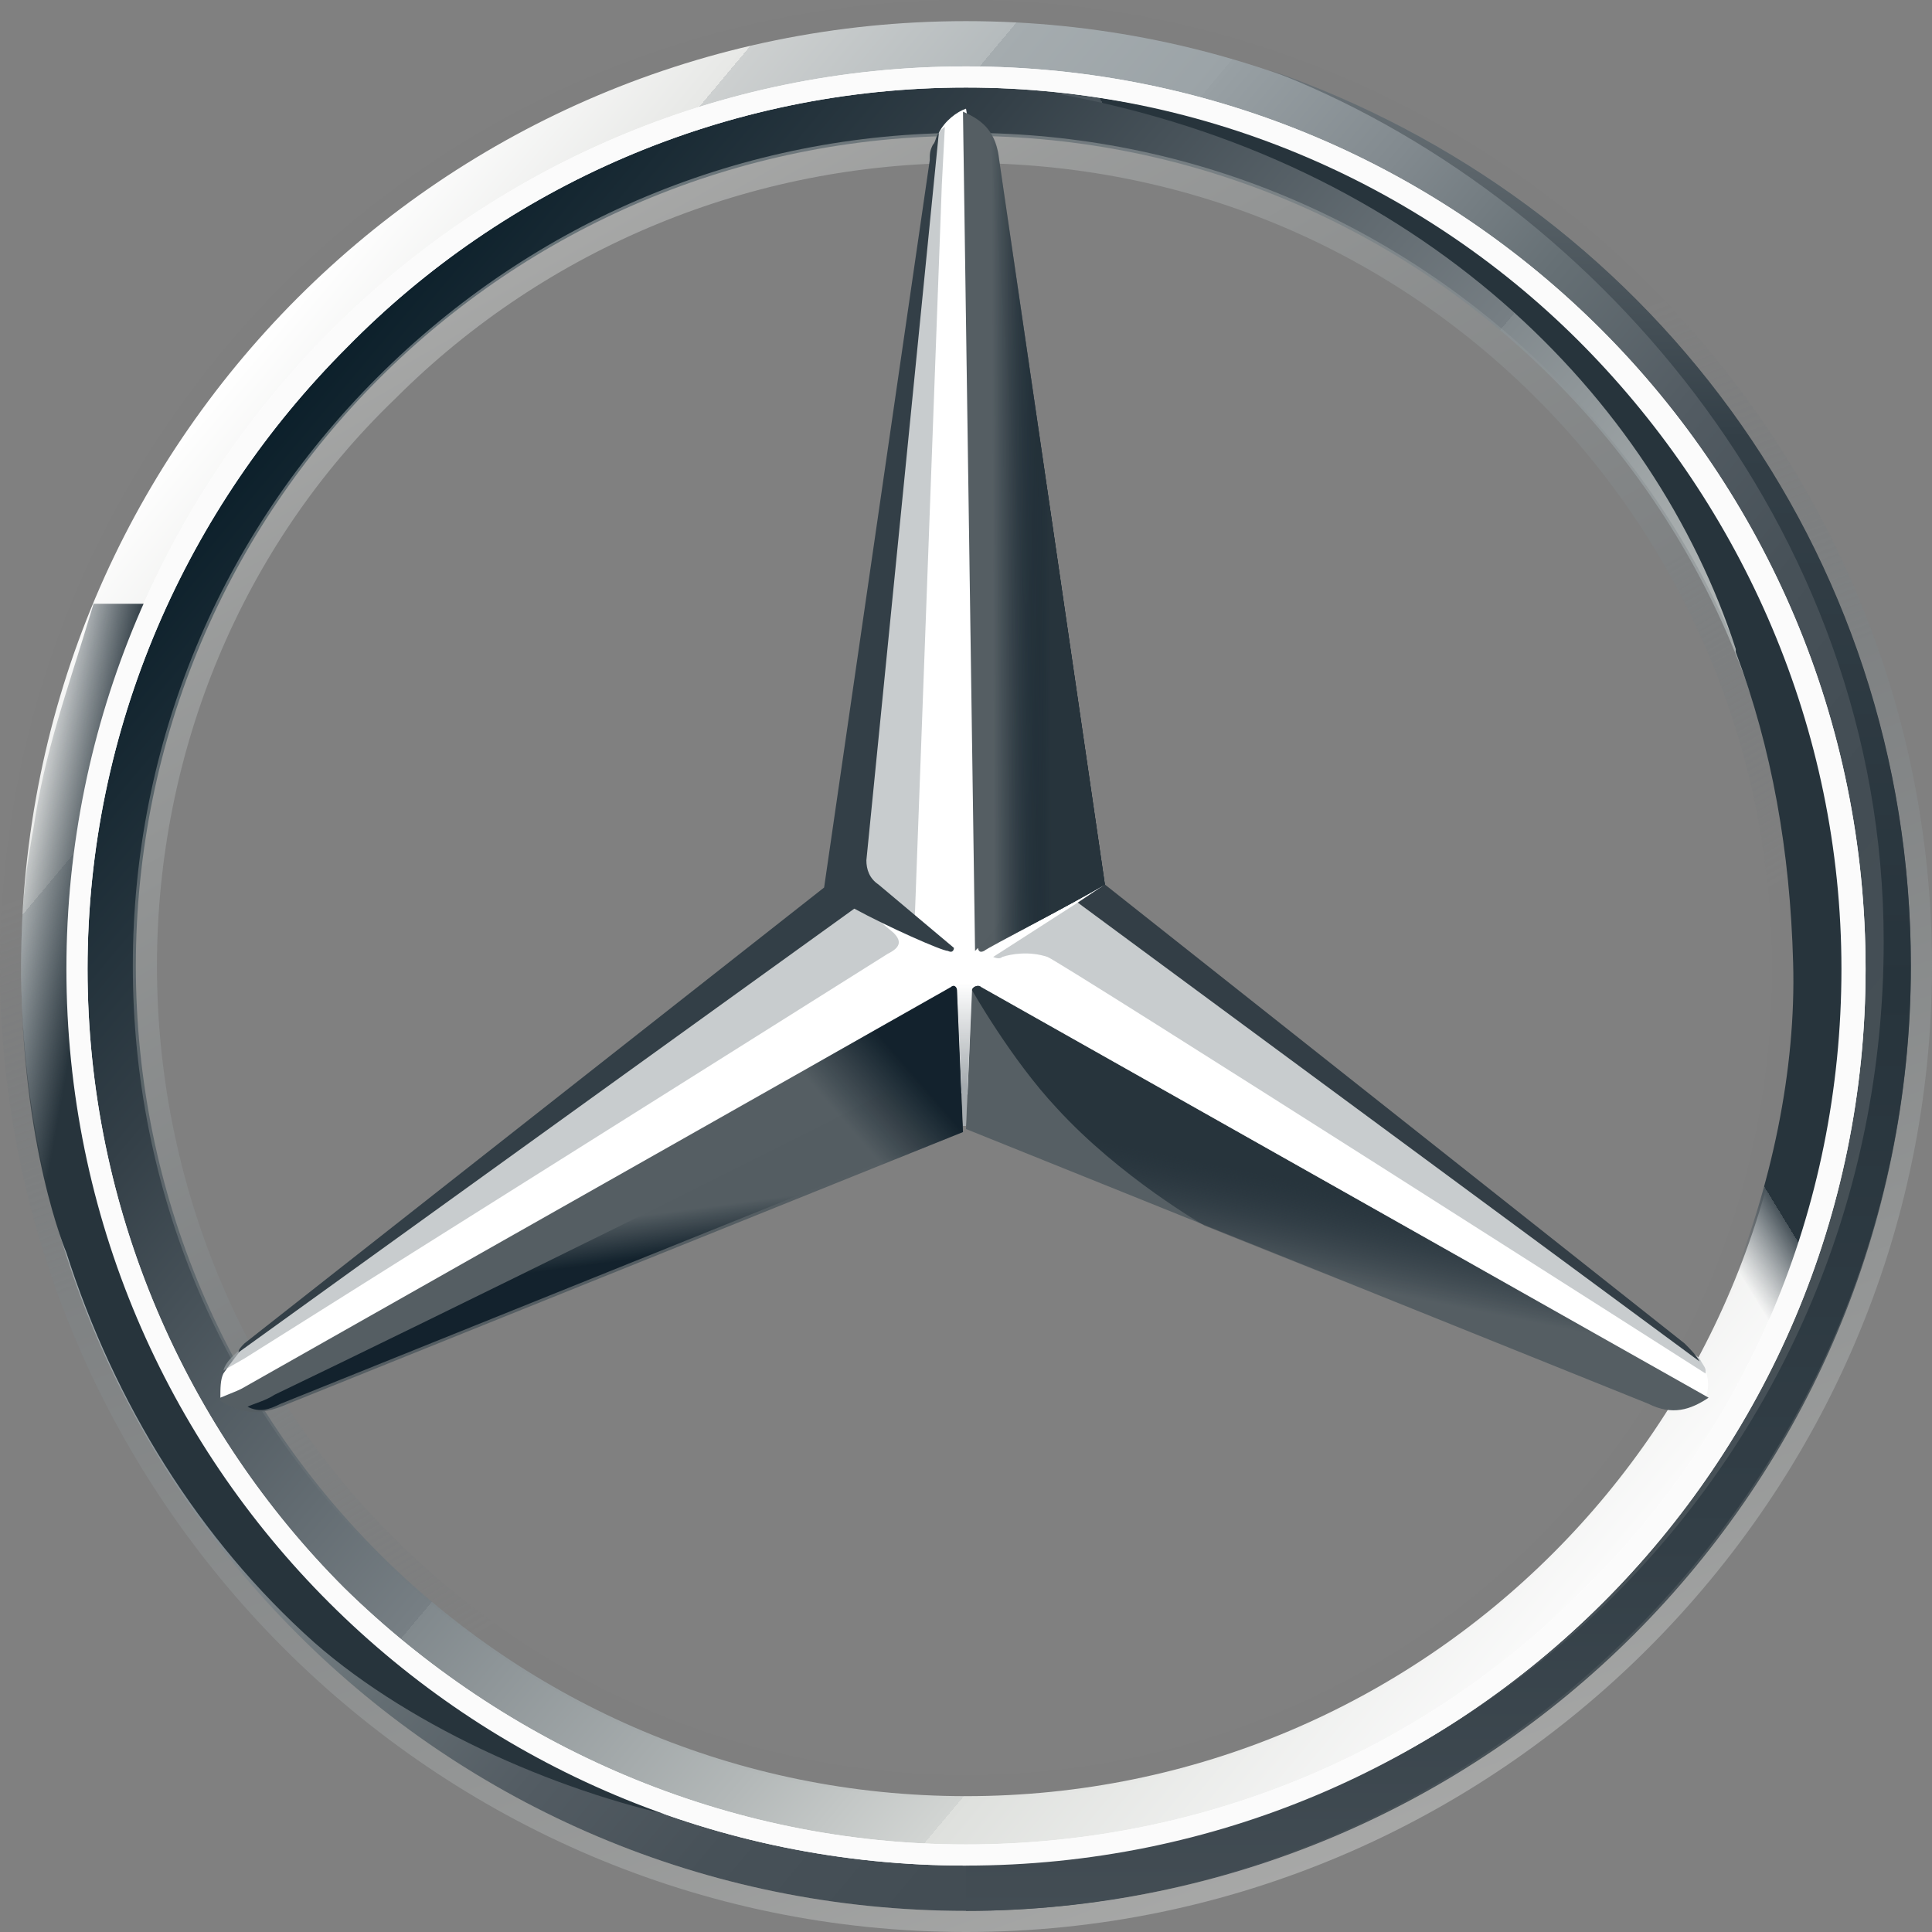
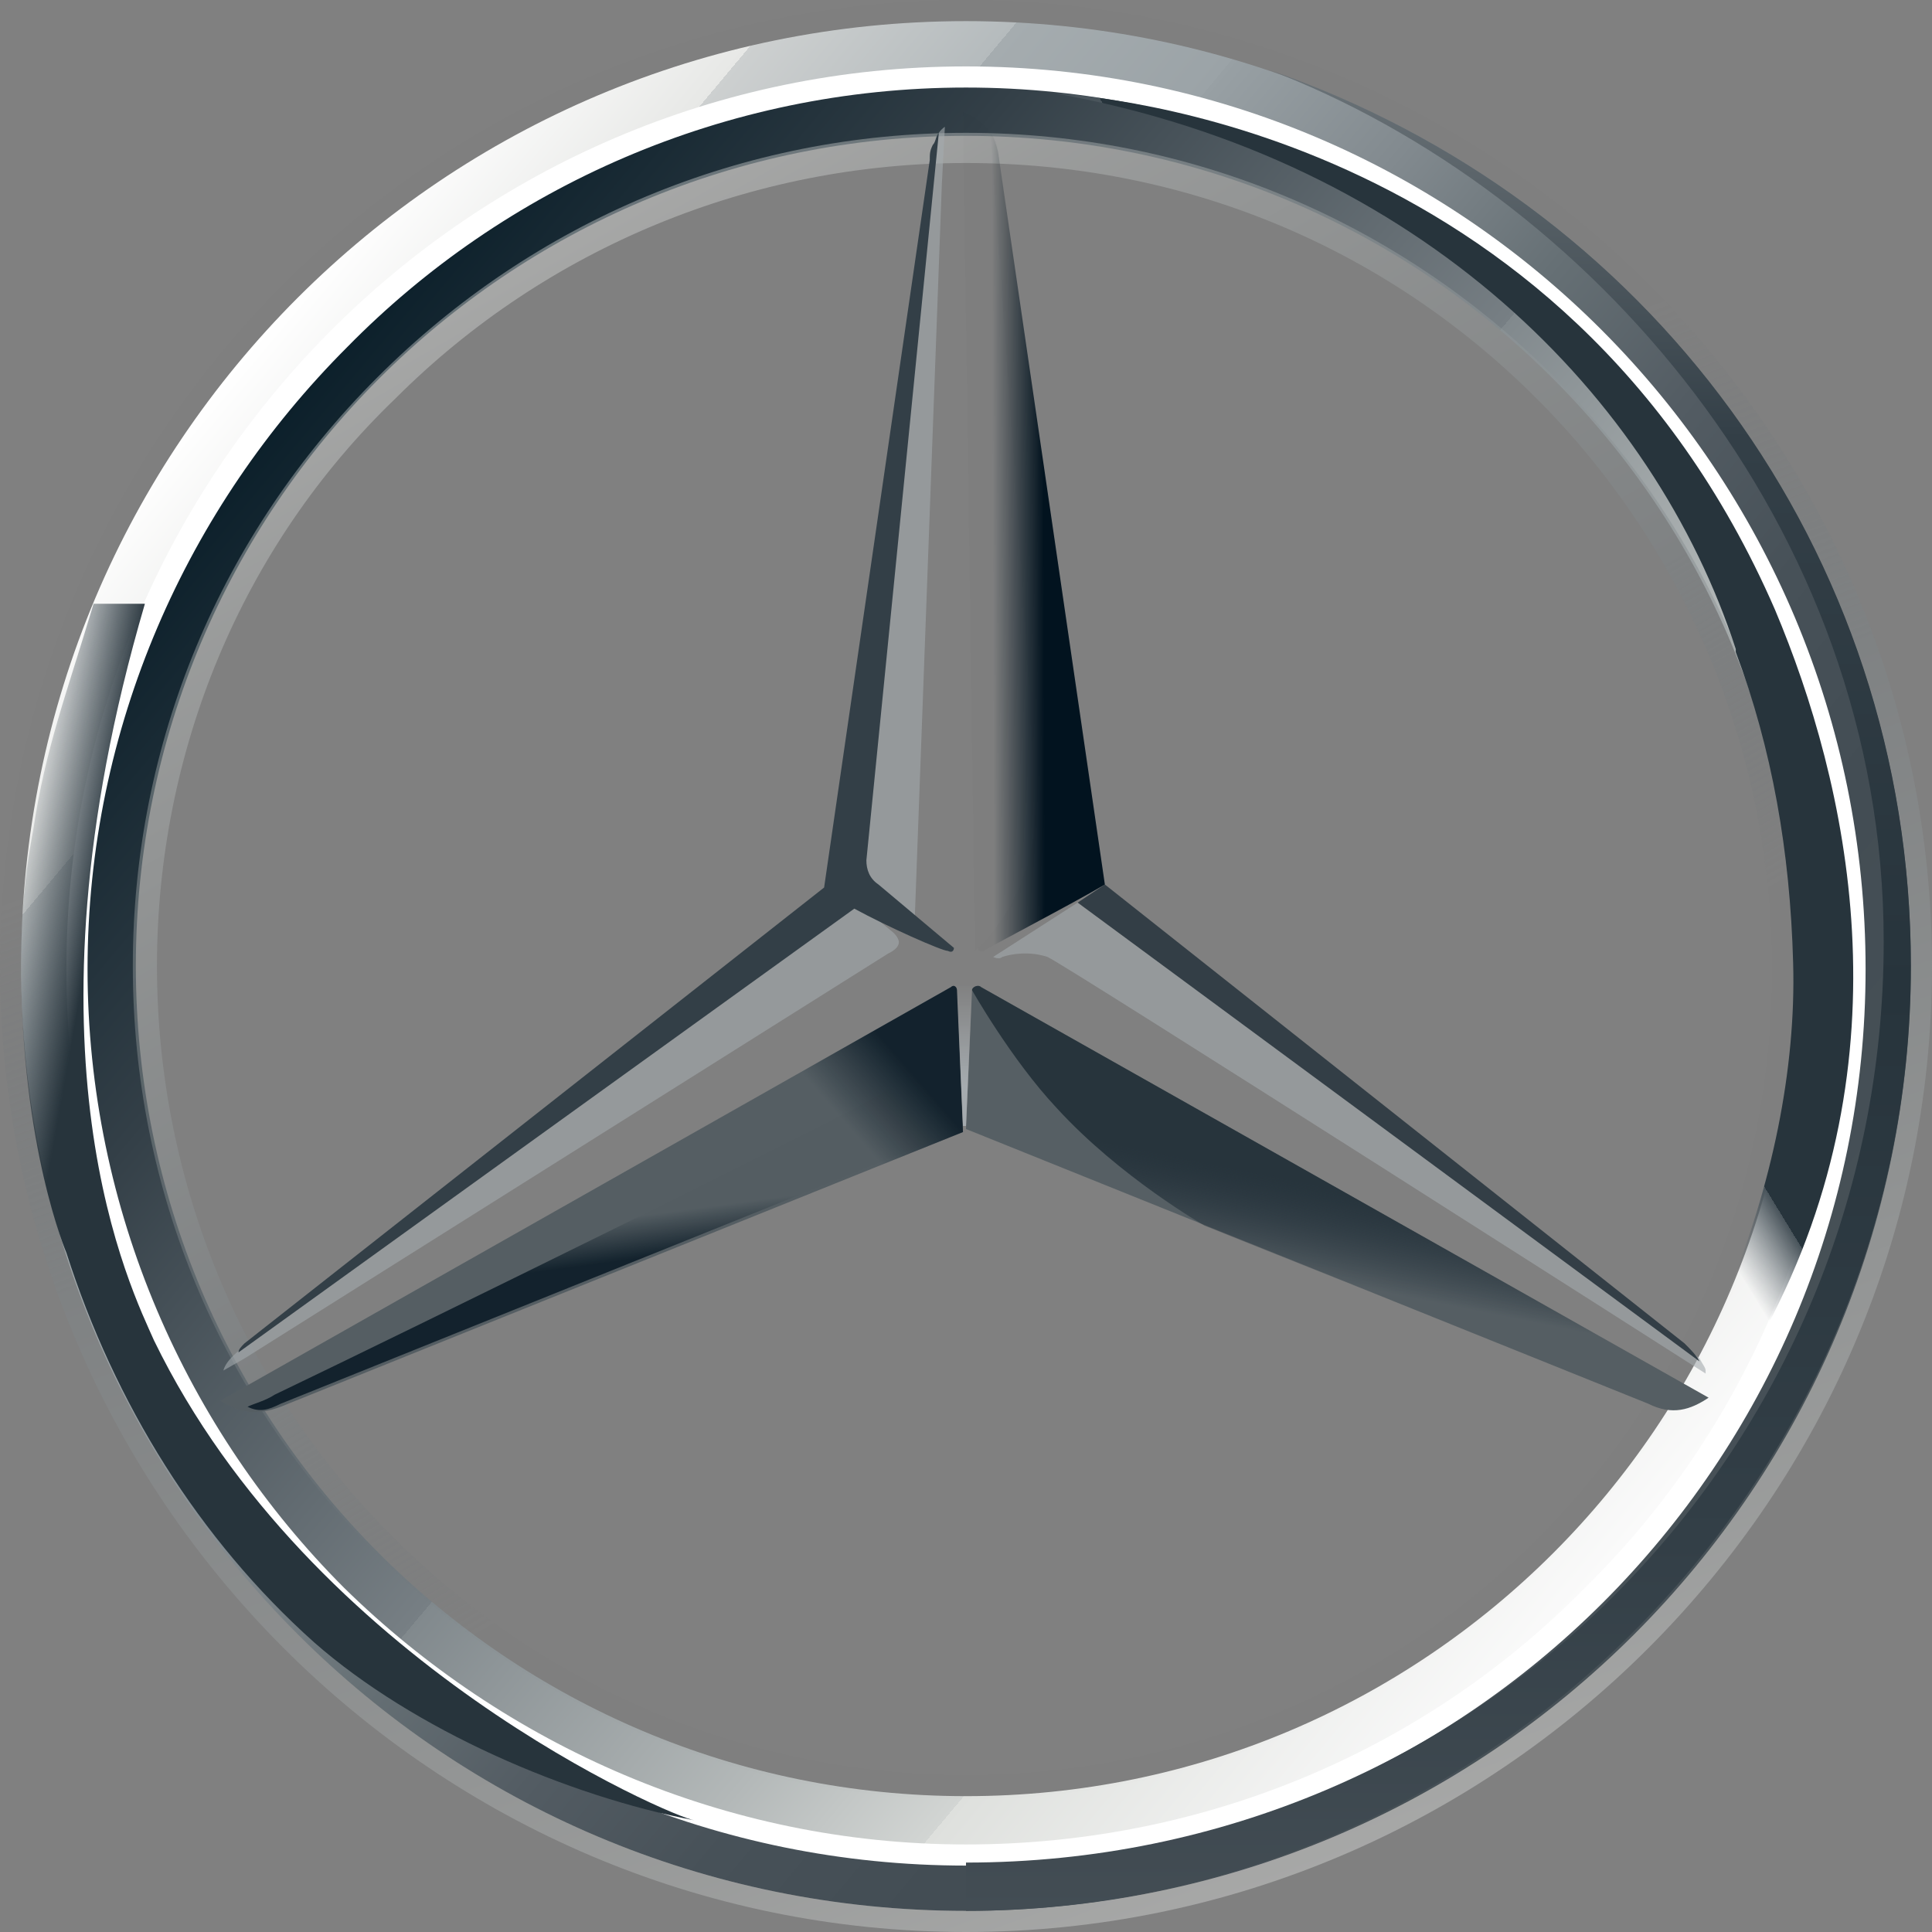
<svg xmlns="http://www.w3.org/2000/svg" width="48" height="48" viewBox="0 0 48 48" fill="none">
  <rect x="0" y="0" width="48" height="48" fill="#808080" stroke="none" />
  <path fill-rule="evenodd" clip-rule="evenodd" d="M24 47.475C36.975 47.475 47.475 36.975 47.475 24C47.475 11.025 36.975 0.525 24 0.525C11.025 0.525 0.525 11.025 0.525 24C0.525 36.975 11.025 47.475 24 47.475ZM1.95 24C1.95 11.775 11.775 1.95 24 1.95C36.225 1.95 46.05 11.775 46.05 24C46.05 36.15 36.225 46.05 24 46.05C11.85 46.05 1.95 36.225 1.95 24Z" fill="url(#paint0_linear_0_3905)" />
  <path fill-rule="evenodd" clip-rule="evenodd" d="M1.95 24C1.95 11.775 11.775 1.95 24 1.95C36.225 1.95 46.05 11.775 46.05 24C46.05 36.15 36.225 46.05 24 46.05C11.85 46.05 1.95 36.225 1.95 24ZM3.375 24C3.375 35.4 12.6 44.625 24 44.625C35.4 44.625 44.625 35.4 44.625 24C44.625 12.6 35.4 3.375 24 3.375C12.6 3.375 3.375 12.6 3.375 24Z" fill="url(#paint1_linear_0_3905)" />
  <path opacity="0.4" fill-rule="evenodd" clip-rule="evenodd" d="M48 24C48 10.8 37.2 0 24 0C10.8 0 0 10.8 0 24C0 37.2 10.8 48 24 48C37.2 48 48 37.2 48 24ZM47.475 24C47.475 36.975 36.975 47.475 24 47.475C11.025 47.475 0.525 36.975 0.525 24C0.525 11.025 11.025 0.525 24 0.525C36.975 0.525 47.475 11.025 47.475 24Z" fill="url(#paint2_linear_0_3905)" />
  <path fill-rule="evenodd" clip-rule="evenodd" d="M24 1.65C11.625 1.65 1.65 11.775 1.65 24.075C1.65 36.375 11.625 46.35 24 46.35C36.375 46.35 46.35 36.375 46.35 24.075C46.35 11.7 36.375 1.65 24 1.65ZM2.175 24.075C2.175 18.075 4.65 12.6 8.625 8.625C12.525 4.65 18 2.175 24 2.175C30 2.175 35.475 4.65 39.375 8.625C43.275 12.6 45.75 18.075 45.75 24.075C45.75 30.075 43.35 35.55 39.375 39.45C35.475 43.425 30 45.825 24 45.825C18 45.825 12.525 43.35 8.55 39.45C4.65 35.55 2.175 30.075 2.175 24.075Z" fill="white" />
  <path opacity="0.4" fill-rule="evenodd" clip-rule="evenodd" d="M9.375 38.625C13.275 42.525 18.45 44.7 24 44.7C29.55 44.7 34.725 42.525 38.625 38.625C42.525 34.725 44.7 29.55 44.7 24C44.7 18.45 42.525 13.275 38.625 9.375C34.725 5.475 29.55 3.3 24 3.3C18.45 3.3 13.275 5.475 9.375 9.375C5.475 13.275 3.3 18.45 3.3 24C3.3 29.55 5.475 34.725 9.375 38.625ZM38.175 38.25C34.425 42 29.325 44.1 24 44.1C18.675 44.1 13.575 42 9.75 38.175C6 34.425 3.9 29.325 3.9 24C3.9 18.675 6 13.575 9.825 9.9C13.575 6.15 18.675 4.05 24 4.05C29.325 4.05 34.35 6.075 38.175 9.9C41.925 13.65 44.025 18.75 44.025 24.075C44.025 29.4 42 34.425 38.175 38.25Z" fill="url(#paint3_linear_0_3905)" />
-   <path d="M42.225 33.75C41.85 33.45 27.375 21.975 27.375 21.975L24 2.7C23.775 2.775 23.475 3 23.325 3.3L20.925 22.05L6 33.525C6 33.525 5.7 33.9 5.55 34.125C5.475 34.275 5.475 34.5 5.475 34.725L23.925 27.15L42.375 34.725C42.525 34.35 42.375 33.975 42.225 33.75Z" fill="white" />
  <path d="M24.15 24.6L24 28.05L40.95 34.875C41.55 35.175 42 35.025 42.45 34.725L24.375 24.525C24.3 24.45 24.15 24.525 24.15 24.6Z" fill="#565F64" />
  <path d="M24.15 24.6C24.15 24.6 25.125 26.325 26.25 27.525C27.825 29.25 29.925 30.45 29.925 30.45L40.95 34.875C41.55 35.175 42 35.025 42.45 34.725L24.375 24.525C24.3 24.45 24.15 24.525 24.15 24.6Z" fill="url(#paint4_linear_0_3905)" />
  <path d="M42.375 34.05C42.375 33.975 42.3 33.9 42.225 33.75L26.775 22.425L24.675 23.775C24.675 23.775 24.825 23.85 24.9 23.775C25.125 23.7 25.575 23.625 26.025 23.775C26.4 23.925 42.375 34.125 42.375 34.125C42.375 34.125 42.375 34.125 42.375 34.05Z" fill="#A4AAAE" fill-opacity="0.6" />
  <path d="M41.85 33.375L27.45 21.975L26.775 22.425L42.225 33.825C42.15 33.675 42 33.525 41.85 33.375Z" fill="#333E46" />
-   <path d="M24.375 23.475C24.3 23.55 24.3 23.55 24.3 23.55C24.3 23.55 24.3 23.7 24.45 23.625C24.525 23.55 26.7 22.425 27.45 21.975L24.825 3.975C24.75 3.3 24.45 3 23.925 2.775L24.225 23.625L24.375 23.475Z" fill="#565F64" />
  <path d="M23.1 3.975V4.95L21.45 21.525C21.45 21.75 21.525 21.975 21.75 22.125L22.725 22.875L23.4 4.575L23.475 3.15C23.25 3.3 23.175 3.6 23.1 3.975Z" fill="#A4AAAE" fill-opacity="0.6" />
  <path d="M22.2 23.175L21.3 22.425L6.075 33.45C6.075 33.45 5.625 33.75 5.55 34.05L6.075 33.75L22.05 23.7C22.35 23.55 22.425 23.4 22.2 23.175Z" fill="#A4AAAE" fill-opacity="0.6" />
  <path d="M23.775 24.6C23.775 24.525 23.7 24.45 23.625 24.525L5.475 34.8C5.925 35.1 6.375 35.175 6.975 34.95L23.925 28.125L23.775 24.6Z" fill="#565F64" />
  <path d="M24.3 23.55L24.375 23.475C24.3 23.55 24.3 23.55 24.3 23.55C24.3 23.55 24.3 23.625 24.375 23.625H24.45C24.525 23.55 26.7 22.425 27.45 21.975L27.15 19.8L24.825 3.975C24.825 3.675 24.75 3.45 24.6 3.3C24.6 3.3 25.725 18.45 25.725 20.1C25.725 22.275 24.3 23.55 24.3 23.55Z" fill="url(#paint5_linear_0_3905)" />
  <path d="M23.775 24.6C23.775 24.525 23.7 24.45 23.625 24.525L5.475 34.8C5.925 35.1 6.375 35.175 6.975 34.95L23.925 28.125L23.775 24.6Z" fill="url(#paint6_linear_0_3905)" fill-opacity="0.8" />
  <path opacity="0.8" d="M6.975 34.875L23.925 28.05L23.775 24.75C23.475 25.65 22.95 26.625 21.525 27.375C20.475 27.975 10.425 32.925 6.825 34.65C6.6 34.8 6.3 34.875 6.15 34.95C6.45 35.1 6.675 35.025 6.975 34.875Z" fill="url(#paint7_linear_0_3905)" />
  <path d="M24.375 23.475C24.3 23.55 24.3 23.55 24.3 23.55C24.3 23.55 24.3 23.7 24.45 23.625C24.525 23.55 26.7 22.425 27.45 21.975L24.825 3.975C24.75 3.3 24.45 3 23.925 2.775L24.225 23.625L24.375 23.475Z" fill="url(#paint8_linear_0_3905)" />
-   <path d="M24.375 23.475C24.3 23.55 24.3 23.55 24.3 23.55C24.3 23.55 24.3 23.7 24.45 23.625C24.525 23.55 26.7 22.425 27.45 21.975L24.825 3.975C24.75 3.3 24.45 3 23.925 2.775L24.225 23.625L24.375 23.475Z" fill="url(#paint9_linear_0_3905)" />
  <path d="M3.825 33.3C3.3 32.1 0.3 26.25 3.6 15H2.325C1.65 17.25 1.125 18.6 0.825 20.625C0.825 20.625 0.675 21.375 0.6 22.2C0.525 23.025 0.525 23.475 0.525 24C0.525 28.5 1.65 31.125 1.65 31.125C2.85 34.875 4.95 38.25 7.8 40.8C10.275 42.975 14.1 44.625 17.25 45.225C16.725 45.15 7.725 41.325 3.825 33.3Z" fill="url(#paint10_linear_0_3905)" />
  <path d="M24.3 24.45H23.625C23.7 24.45 23.775 24.45 23.775 24.525L23.925 27.975H24L24.15 24.525C24.15 24.45 24.225 24.375 24.3 24.45Z" fill="url(#paint11_linear_0_3905)" />
  <path d="M31.5 1.725C39.375 4.725 46.8 12.975 46.8 23.4C46.8 36 36.75 46.275 24 46.275V47.475C36.75 47.475 47.475 36.975 47.475 24C47.475 13.65 40.875 4.95 31.5 1.725Z" fill="url(#paint12_linear_0_3905)" />
  <path d="M44.1 15.15C38.85 3.075 27 2.4 26.325 2.325C26.325 2.325 26.325 2.325 26.25 2.325C35.325 3.975 41.1 9.9 43.125 16.125V16.2C44.025 18.6 44.475 21.15 44.55 23.925C44.625 26.55 44.025 29.475 42.9 32.175C42.825 32.55 42.75 33 42.675 33H43.875C47.475 26.25 45.9 19.425 44.1 15.15Z" fill="url(#paint13_linear_0_3905)" />
-   <path fill-rule="evenodd" clip-rule="evenodd" d="M24 1.65C11.625 1.65 1.65 11.775 1.65 24.075C1.65 36.375 11.625 46.35 24 46.35C36.375 46.35 46.35 36.375 46.35 24.075C46.35 11.7 36.375 1.65 24 1.65ZM2.175 24.075C2.175 18.075 4.65 12.6 8.625 8.625C12.525 4.65 18 2.175 24 2.175C30 2.175 35.475 4.65 39.375 8.625C43.275 12.6 45.75 18.075 45.75 24.075C45.75 30.075 43.35 35.55 39.375 39.45C35.475 43.425 30 45.825 24 45.825C18 45.825 12.525 43.35 8.55 39.45C4.65 35.55 2.175 30.075 2.175 24.075Z" fill="#FBFBFB" />
  <path d="M5.925 33.6L21.225 22.575C22.05 23.025 23.4 23.625 23.55 23.625C23.7 23.7 23.7 23.55 23.7 23.55L21.825 21.975C21.6 21.825 21.525 21.6 21.525 21.375L23.325 3.3C23.25 3.375 23.25 3.525 23.175 3.6C23.1 3.75 23.1 3.825 23.1 3.975L20.475 22.05L6.075 33.375C6 33.45 5.925 33.525 5.925 33.6Z" fill="#333F47" />
  <defs>
    <linearGradient id="paint0_linear_0_3905" x1="-9.075" y1="26.925" x2="26.925" y2="57.075" gradientUnits="userSpaceOnUse">
      <stop stop-color="white" />
      <stop offset="0.1" stop-color="#E7E8E6" />
      <stop offset="0.1" stop-color="#CDD0D0" />
      <stop offset="0.2" stop-color="#B5BBBD" />
      <stop offset="0.2" stop-color="#A5ACAF" />
      <stop offset="0.3" stop-color="#9BA3A7" />
      <stop offset="0.3" stop-color="#98A0A4" />
      <stop offset="0.4" stop-color="#828A8F" />
      <stop offset="0.5" stop-color="#667075" />
      <stop offset="0.6" stop-color="#535C63" />
      <stop offset="0.7" stop-color="#475158" />
      <stop offset="0.8" stop-color="#434D54" />
      <stop offset="1" stop-color="#475157" />
    </linearGradient>
    <linearGradient id="paint1_linear_0_3905" x1="-7.05" y1="26.7" x2="26.7" y2="55.05" gradientUnits="userSpaceOnUse">
      <stop stop-color="#0B1F2A" />
      <stop offset="0.2" stop-color="#333F47" />
      <stop offset="0.5" stop-color="#777F84" />
      <stop offset="0.5" stop-color="#81898D" />
      <stop offset="0.7" stop-color="#B3B8B8" />
      <stop offset="0.8" stop-color="#D2D5D3" />
      <stop offset="0.8" stop-color="#DEE0DD" />
      <stop offset="1" stop-color="#FBFBFB" />
    </linearGradient>
    <linearGradient id="paint2_linear_0_3905" x1="54.804" y1="38.368" x2="38.38" y2="-6.782" gradientUnits="userSpaceOnUse">
      <stop stop-color="#E1E3E1" />
      <stop offset="0.1" stop-color="#C1C5C4" />
      <stop offset="0.3" stop-color="#9BA1A2" />
      <stop offset="0.5" stop-color="#7D8487" />
      <stop offset="0.7" stop-color="#687074" stop-opacity="0.01" />
      <stop offset="0.8" stop-color="#5B6469" stop-opacity="0.01" />
      <stop offset="1" stop-color="#576065" stop-opacity="0.01" />
    </linearGradient>
    <linearGradient id="paint3_linear_0_3905" x1="-4.275" y1="16.425" x2="16.425" y2="52.275" gradientUnits="userSpaceOnUse">
      <stop stop-color="#E1E3E1" />
      <stop offset="0.1" stop-color="#C1C5C4" />
      <stop offset="0.3" stop-color="#9BA1A2" />
      <stop offset="0.5" stop-color="#7D8487" />
      <stop offset="0.7" stop-color="#687074" stop-opacity="0.01" />
      <stop offset="0.8" stop-color="#5B6469" stop-opacity="0.01" />
      <stop offset="1" stop-color="#576065" stop-opacity="0.01" />
    </linearGradient>
    <linearGradient id="paint4_linear_0_3905" x1="31.553" y1="29.183" x2="31.096" y2="31.448" gradientUnits="userSpaceOnUse">
      <stop stop-color="#27343C" />
      <stop offset="1" stop-color="#00111E" stop-opacity="0.01" />
    </linearGradient>
    <linearGradient id="paint5_linear_0_3905" x1="29.962" y1="15.05" x2="27.735" y2="14.964" gradientUnits="userSpaceOnUse">
      <stop offset="0.1" stop-color="#02131F" />
      <stop offset="0.9" stop-color="#02131F" stop-opacity="0.01" />
    </linearGradient>
    <linearGradient id="paint6_linear_0_3905" x1="23.216" y1="26.396" x2="20.973" y2="28.342" gradientUnits="userSpaceOnUse">
      <stop offset="0.2" stop-color="#02131F" />
      <stop offset="0.9" stop-color="#02131F" stop-opacity="0.01" />
    </linearGradient>
    <linearGradient id="paint7_linear_0_3905" x1="16.572" y1="31.295" x2="16.416" y2="30.131" gradientUnits="userSpaceOnUse">
      <stop stop-color="#02131F" />
      <stop offset="0.1" stop-color="#02131F" />
      <stop offset="1" stop-color="#02131F" stop-opacity="0.01" />
    </linearGradient>
    <linearGradient id="paint8_linear_0_3905" x1="26.675" y1="5.351" x2="24.124" y2="5.359" gradientUnits="userSpaceOnUse">
      <stop offset="0.3" stop-color="#02131F" />
      <stop offset="0.3" stop-color="#02131F" />
      <stop offset="0.8" stop-color="#02131F" stop-opacity="0.01" />
    </linearGradient>
    <linearGradient id="paint9_linear_0_3905" x1="26.756" y1="7.718" x2="25.03" y2="7.725" gradientUnits="userSpaceOnUse">
      <stop offset="0.4" stop-color="#27343C" />
      <stop offset="1" stop-color="#3B474E" stop-opacity="0.01" />
    </linearGradient>
    <linearGradient id="paint10_linear_0_3905" x1="-3.641" y1="43.583" x2="18.72" y2="47.533" gradientUnits="userSpaceOnUse">
      <stop stop-color="#24303A" stop-opacity="0.01" />
      <stop stop-color="#25323B" stop-opacity="0.01" />
      <stop offset="0.1" stop-color="#27343C" />
    </linearGradient>
    <linearGradient id="paint11_linear_0_3905" x1="24.38" y1="28.05" x2="24.38" y2="24.45" gradientUnits="userSpaceOnUse">
      <stop offset="0.3" stop-color="#A5ABAF" />
      <stop offset="1" stop-color="#A5ABAF" stop-opacity="0.01" />
    </linearGradient>
    <linearGradient id="paint12_linear_0_3905" x1="24.038" y1="1.725" x2="24.038" y2="47.475" gradientUnits="userSpaceOnUse">
      <stop stop-color="#DEE0DD" />
      <stop stop-color="#C5C9C7" />
      <stop stop-color="#9EA4A5" />
      <stop stop-color="#82898C" />
      <stop stop-color="#71797D" />
      <stop stop-color="#6B7378" />
      <stop offset="0.2" stop-color="#333F47" />
      <stop offset="0.5" stop-color="#27343C" />
      <stop offset="0.8" stop-color="#333F47" />
      <stop offset="1" stop-color="#434D54" />
    </linearGradient>
    <linearGradient id="paint13_linear_0_3905" x1="38.184" y1="-1.771" x2="24.204" y2="6.766" gradientUnits="userSpaceOnUse">
      <stop offset="0.7" stop-color="#27343C" />
      <stop offset="0.7" stop-color="#2B373F" />
      <stop offset="0.7" stop-color="#36424A" />
      <stop offset="0.7" stop-color="#49545B" />
      <stop offset="0.8" stop-color="#646D73" stop-opacity="0.01" />
      <stop offset="0.8" stop-color="#868D92" stop-opacity="0.01" />
      <stop offset="0.8" stop-color="#B0B5B8" stop-opacity="0.01" />
      <stop offset="0.8" stop-color="#E1E3E4" stop-opacity="0.01" />
      <stop offset="0.8" stop-color="white" stop-opacity="0.01" />
    </linearGradient>
  </defs>
</svg>